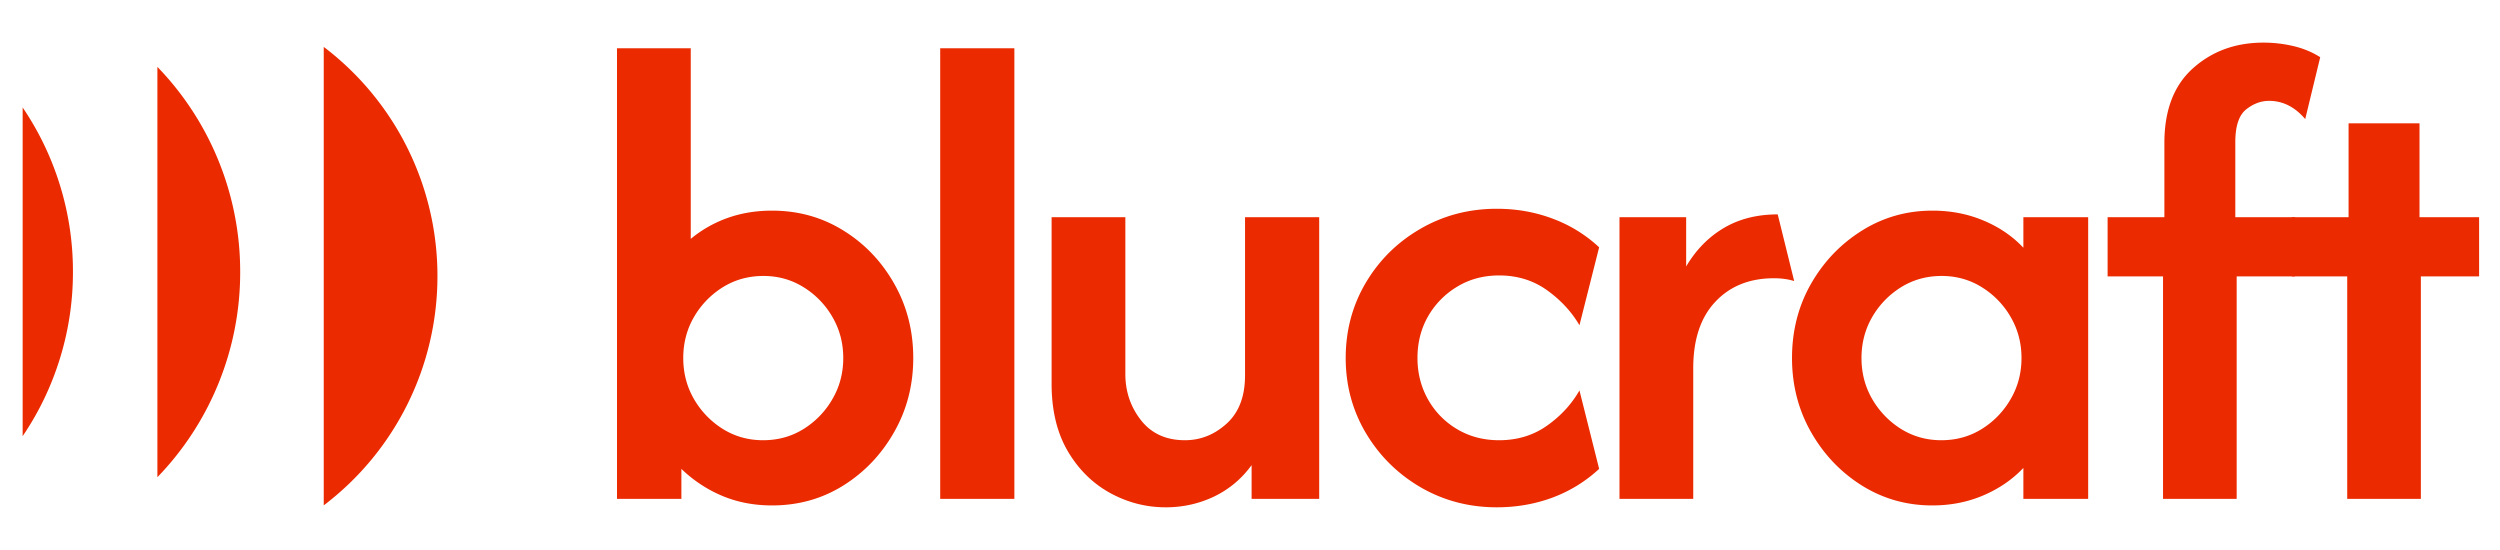
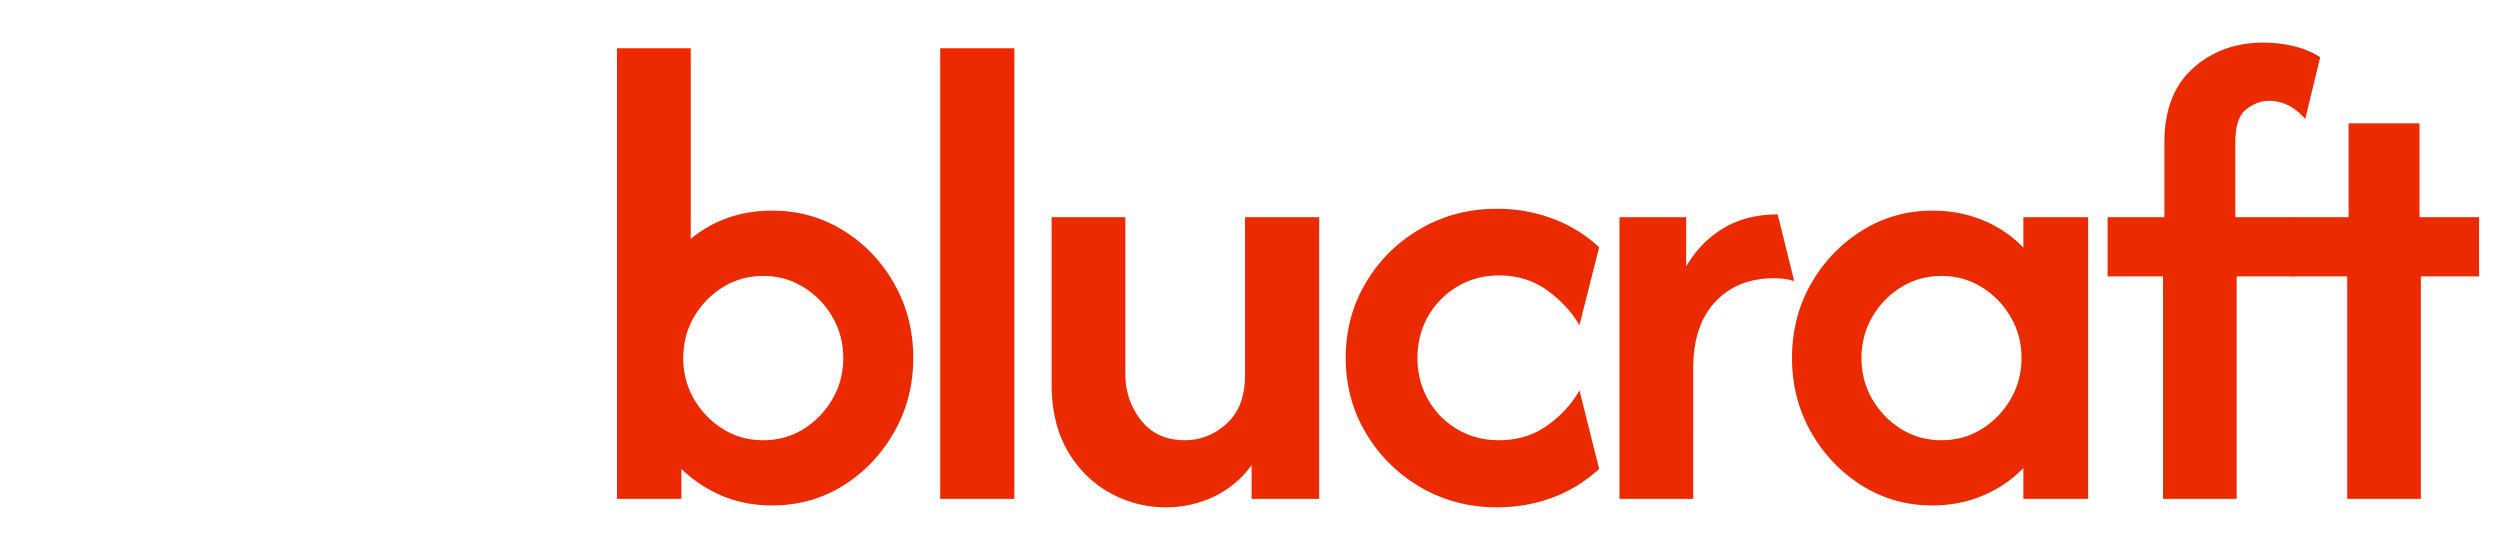
<svg xmlns="http://www.w3.org/2000/svg" width="500" viewBox="0 0 375 82.5" height="110">
  <defs>
    <clipPath id="a">
      <path d="M48.563 7h17.14v69h-17.14zm0 0" />
    </clipPath>
    <clipPath id="b">
      <path d="M23.61 10h12.449v61.82h-12.45zm0 0" />
    </clipPath>
    <clipPath id="c">
-       <path d="M3.398 16.05h7.579v49.438H3.398zm0 0" />
-     </clipPath>
+       </clipPath>
  </defs>
  <path d="M115.801 75.815c-2.73 0-5.246-.492-7.547-1.469a19.914 19.914 0 0 1-6.046-4.015v4.5H92.55V7.237h11.063v28.594a18.193 18.193 0 0 1 5.531-3.14c2.04-.727 4.258-1.095 6.656-1.095 3.938 0 7.5.993 10.688 2.97 3.195 1.968 5.742 4.632 7.64 7.983 1.907 3.356 2.86 7.075 2.86 11.157 0 4.043-.953 7.742-2.86 11.093-1.898 3.356-4.445 6.032-7.64 8.032-3.188 1.992-6.75 2.984-10.688 2.984zm-1.343-9.781c2.25 0 4.273-.563 6.078-1.688a12.727 12.727 0 0 0 4.328-4.484c1.082-1.852 1.625-3.906 1.625-6.156 0-2.25-.543-4.301-1.625-6.157a12.65 12.65 0 0 0-4.328-4.468c-1.805-1.125-3.809-1.688-6.016-1.688-2.25 0-4.281.563-6.094 1.688a12.783 12.783 0 0 0-4.328 4.468c-1.074 1.856-1.61 3.907-1.61 6.157s.536 4.304 1.61 6.156a12.862 12.862 0 0 0 4.328 4.484c1.813 1.125 3.82 1.688 6.032 1.688zM141.03 74.83V7.238h11.125v67.594zM174.849 76.096c-2.95 0-5.742-.726-8.375-2.172-2.625-1.457-4.742-3.562-6.344-6.312-1.594-2.75-2.39-6.094-2.39-10.031v-25h11.062v23.515c0 2.637.785 4.953 2.36 6.953 1.57 1.993 3.765 2.985 6.578 2.985 2.343 0 4.43-.832 6.265-2.5 1.832-1.664 2.75-4.07 2.75-7.219V32.581h11.125v42.25h-10.14v-5.063c-1.5 2.063-3.383 3.637-5.641 4.719-2.25 1.07-4.668 1.61-7.25 1.61zM224.527 76.096c-4.18 0-7.996-1.007-11.453-3.015-3.45-2.02-6.183-4.735-8.203-8.14-2.012-3.407-3.016-7.15-3.016-11.235 0-4.125 1.004-7.89 3.016-11.297 2.02-3.406 4.754-6.102 8.203-8.094 3.457-2 7.274-3 11.453-3 2.957 0 5.75.496 8.375 1.484a20.818 20.818 0 0 1 6.969 4.297l-2.953 11.688c-1.18-2.02-2.797-3.77-4.86-5.25-2.062-1.477-4.46-2.219-7.187-2.219-2.344 0-4.445.563-6.297 1.688a12.33 12.33 0 0 0-4.375 4.468c-1.055 1.856-1.578 3.934-1.578 6.235 0 2.25.523 4.32 1.578 6.203a11.977 11.977 0 0 0 4.375 4.469c1.852 1.105 3.953 1.656 6.297 1.656 2.727 0 5.125-.727 7.188-2.188 2.062-1.457 3.68-3.218 4.859-5.28l2.953 11.765a21.071 21.071 0 0 1-6.969 4.297c-2.625.976-5.418 1.468-8.375 1.468zM242.923 74.83V32.58h10v7.391c1.457-2.476 3.335-4.398 5.64-5.765 2.3-1.364 5-2.047 8.094-2.047l2.469 10c-.899-.281-1.907-.422-3.032-.422-3.656 0-6.59 1.18-8.796 3.531-2.211 2.344-3.313 5.672-3.313 9.985V74.83zM289.85 75.815c-3.844 0-7.367-.992-10.563-2.984-3.187-2-5.734-4.676-7.64-8.032-1.899-3.351-2.844-7.05-2.844-11.093 0-4.082.945-7.79 2.844-11.125 1.906-3.332 4.453-5.992 7.64-7.985 3.196-2 6.719-3 10.563-3 2.77 0 5.328.496 7.672 1.485 2.351.98 4.347 2.34 5.984 4.078V32.58h9.719v42.25h-9.719v-4.64c-1.637 1.73-3.633 3.1-5.984 4.108-2.344 1.008-4.903 1.516-7.672 1.516zm1.343-9.781c2.25 0 4.274-.563 6.079-1.688a12.727 12.727 0 0 0 4.328-4.484c1.082-1.852 1.625-3.906 1.625-6.156 0-2.25-.543-4.301-1.625-6.157a12.65 12.65 0 0 0-4.328-4.468c-1.805-1.125-3.809-1.688-6.016-1.688-2.25 0-4.281.563-6.094 1.688a12.783 12.783 0 0 0-4.328 4.468c-1.074 1.856-1.61 3.907-1.61 6.157s.536 4.304 1.61 6.156a12.862 12.862 0 0 0 4.328 4.484c1.813 1.125 3.82 1.688 6.031 1.688zM324.454 74.83V41.457h-8.313V32.58h8.516V21.456c0-4.926 1.43-8.664 4.297-11.219 2.863-2.563 6.383-3.844 10.562-3.844 1.551 0 3.067.18 4.547.531 1.477.356 2.801.907 3.969 1.657l-2.25 9.281c-1.543-1.82-3.352-2.734-5.422-2.734-1.219 0-2.371.433-3.453 1.296-1.074.868-1.61 2.497-1.61 4.891v11.266h8.938v8.875h-8.734V74.83zm0 0" fill="#eb2a00" />
  <path d="M352.083 74.83V41.457h-8.312V32.58h8.516V18.503h10.64V32.58h8.938v8.875h-8.735V74.83zm0 0" fill="#eb2a00" />
  <g clip-path="url(#a)">
-     <path fill="#eb2a00" d="M65.617 41.422c0 1.656-.094 3.312-.285 4.96a42.46 42.46 0 0 1-.852 4.895 42.82 42.82 0 0 1-3.355 9.336 43.145 43.145 0 0 1-12.563 15.192V7.035A43.087 43.087 0 0 1 58.665 17.91a41.666 41.666 0 0 1 2.461 4.317 42.82 42.82 0 0 1 3.355 9.335c.38 1.618.665 3.25.852 4.895.191 1.648.285 3.305.285 4.965zm0 0" />
-   </g>
+     </g>
  <g clip-path="url(#b)">
-     <path fill="#eb2a00" d="M36.027 40.805a43.863 43.863 0 0 1-.804 8.453 43.814 43.814 0 0 1-2.407 8.144 44.03 44.03 0 0 1-3.918 7.532 44.037 44.037 0 0 1-5.289 6.644V10.031a44.037 44.037 0 0 1 5.29 6.645 44.03 44.03 0 0 1 3.917 7.531 43.814 43.814 0 0 1 2.407 8.145c.543 2.793.808 5.609.804 8.453zm0 0" />
-   </g>
+     </g>
  <g clip-path="url(#c)">
-     <path fill="#eb2a00" d="M10.941 40.773a43.58 43.58 0 0 1-1.918 12.891 43.575 43.575 0 0 1-5.625 11.758v-49.3a43.575 43.575 0 0 1 5.625 11.757 43.586 43.586 0 0 1 1.918 12.894zm0 0" />
-   </g>
+     </g>
</svg>